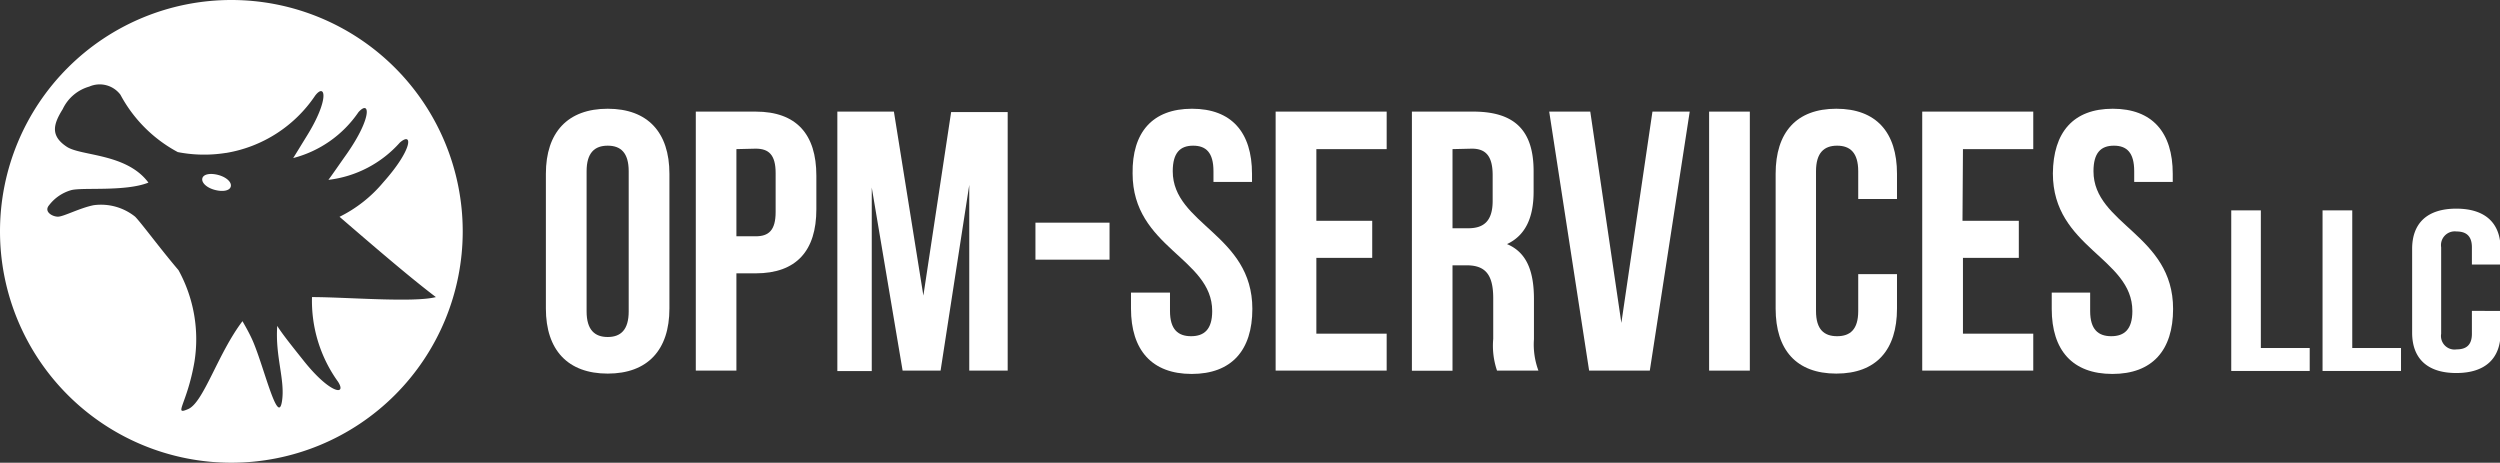
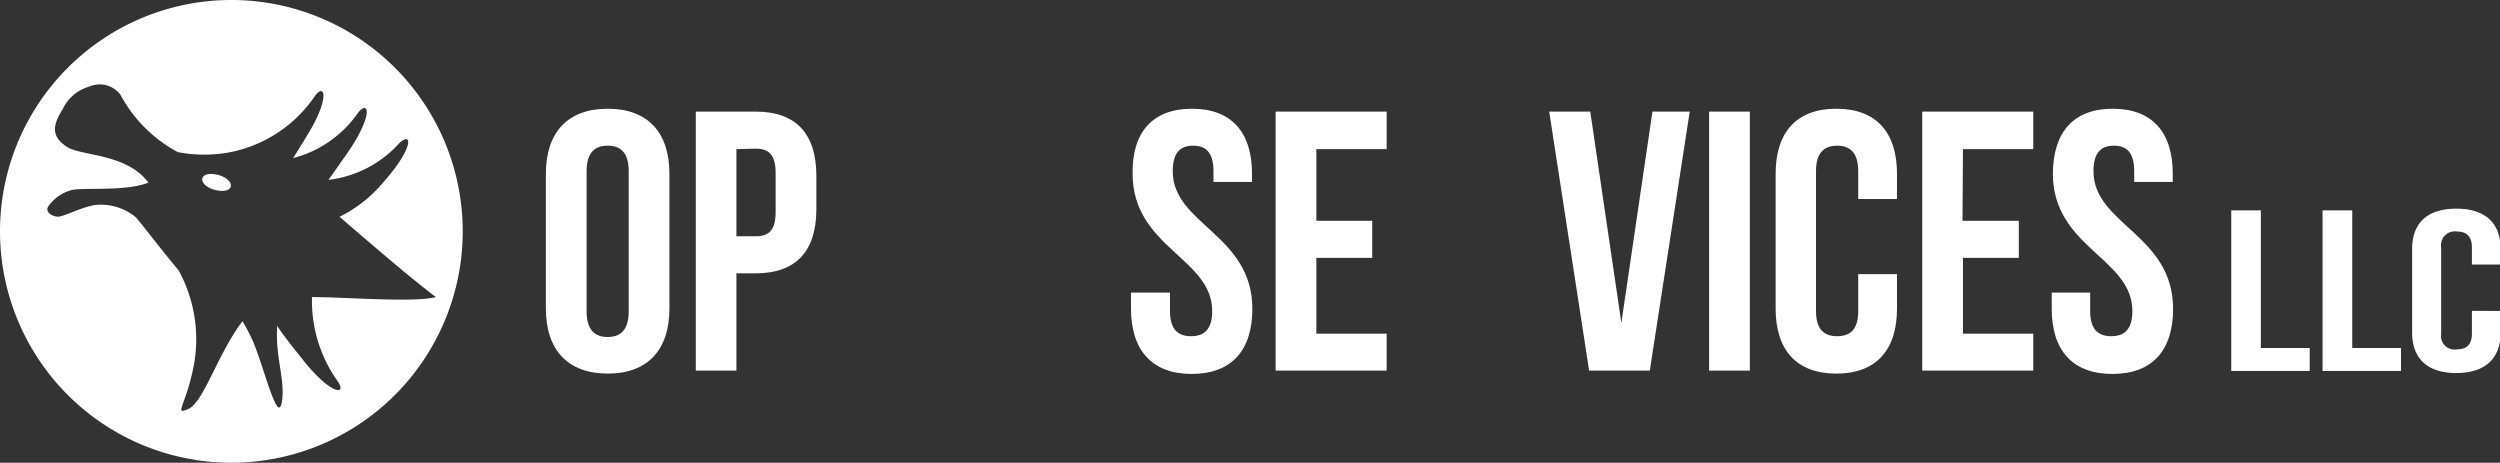
<svg xmlns="http://www.w3.org/2000/svg" viewBox="0 0 217.95 40.34">
  <rect x="0" y="0" width="217.95" height="40.34" fill="#333333" stroke="none" />
  <defs>
    <linearGradient id="a" x1="-345.59" y1="232.45" x2="-345.59" y2="233.27" gradientTransform="matrix(49, 0, 0, -49, 16954.22, 11430.43)" gradientUnits="userSpaceOnUse">
      <stop offset="0" stop-color="#fff" />
      <stop offset="1" stop-color="#fff" />
    </linearGradient>
  </defs>
  <title>opm_logo_white_final</title>
  <path d="M20.17,40.34A20.17,20.17,0,1,1,40.34,20.17,20.17,20.17,0,0,1,20.17,40.34ZM15.56,23.55a12.49,12.49,0,0,1,1.39,8c-.65,3.74-1.88,4.69-.54,4.11S19,30.81,21.14,28c.22.39.49.85.77,1.44,1,2.07,2.3,7.84,2.67,5.56.3-1.86-.6-3.89-.41-6.59.35.57,1,1.41,2.17,2.87,2.41,3.09,3.93,3.24,3.13,2A12.06,12.06,0,0,1,27.2,25.9c2.92,0,8.89.5,10.8,0-2.31-1.75-5.52-4.52-8.4-7a11.7,11.7,0,0,0,3.81-3C36,13,36,11.44,34.86,12.43a9.89,9.89,0,0,1-6.23,3.25c.39-.52.89-1.26,1.62-2.29,2.22-3.19,2-4.72,1-3.61a9.89,9.89,0,0,1-5.69,4c.31-.49.69-1.12,1.19-1.93,2-3.22,1.61-4.66.73-3.52a11.65,11.65,0,0,1-7.75,5H19.7a12,12,0,0,1-4.2-.07,12.18,12.18,0,0,1-5-5,2.26,2.26,0,0,0-2.72-.71A3.66,3.66,0,0,0,5.47,9.51c-.78,1.26-1.15,2.3.36,3.29,1.26.82,5.21.56,7.11,3.12h0c-2.06.82-5.87.38-6.78.67a3.7,3.7,0,0,0-1.88,1.3c-.48.56.28,1,.77,1s1.88-.75,3.11-1a4.76,4.76,0,0,1,3.62,1l0,0C12.34,19.46,13.91,21.61,15.56,23.55Zm3.15-7c-.68-.18-1.16-.62-1.07-1s.72-.48,1.41-.29,1.16.62,1.07,1S19.4,16.74,18.71,16.55Z" style="fill-rule:evenodd;fill:url(#a)" />
  <g style="isolation:isolate">
    <path d="M47.59,15.15c0-3.61,1.9-5.67,5.39-5.67s5.38,2.06,5.38,5.67V26.9c0,3.61-1.9,5.67-5.38,5.67s-5.39-2.06-5.39-5.67Zm3.55,12c0,1.61.71,2.23,1.84,2.23s1.83-.62,1.83-2.23V14.93c0-1.62-.7-2.23-1.83-2.23s-1.84.61-1.84,2.23Z" style="fill:#fff" />
    <path d="M71.17,15.31v2.94c0,3.61-1.74,5.58-5.29,5.58H64.2v8.48H60.66V9.73h5.22C69.43,9.73,71.17,11.7,71.17,15.31ZM64.2,13V20.6h1.68c1.13,0,1.74-.51,1.74-2.12V15.09c0-1.61-.61-2.13-1.74-2.13Z" style="fill:#fff" />
-     <path d="M80.5,25.77l2.42-16h4.93V32.31H84.5V16.12L82,32.31H78.69L76,16.35v16H73V9.73h4.93Z" style="fill:#fff" />
-     <path d="M90.27,19.41h6.46v3.23H90.27Z" style="fill:#fff" />
    <path d="M103.92,9.48c3.45,0,5.23,2.06,5.23,5.67v.71h-3.36v-.93c0-1.62-.64-2.23-1.77-2.23s-1.78.61-1.78,2.23c0,4.64,6.94,5.51,6.94,12,0,3.61-1.81,5.67-5.29,5.67S98.6,30.51,98.6,26.9V25.51H102v1.61c0,1.61.71,2.19,1.84,2.19s1.84-.58,1.84-2.19c0-4.64-6.94-5.52-6.94-12C98.69,11.54,100.47,9.48,103.92,9.48Z" style="fill:#fff" />
    <path d="M114.76,19.25h4.87v3.23h-4.87v6.61h6.13v3.22h-9.68V9.73h9.68V13h-6.13Z" style="fill:#fff" />
-     <path d="M130.51,32.31a6.73,6.73,0,0,1-.33-2.77V26c0-2.09-.71-2.87-2.32-2.87h-1.23v9.19h-3.54V9.73h5.35c3.68,0,5.26,1.71,5.26,5.2V16.7c0,2.32-.74,3.84-2.32,4.58,1.77.74,2.35,2.45,2.35,4.81v3.48a6.52,6.52,0,0,0,.39,2.74ZM126.63,13V19.9H128c1.32,0,2.13-.59,2.13-2.39V15.28c0-1.61-.55-2.32-1.81-2.32Z" style="fill:#fff" />
    <path d="M141.35,28.15l2.71-18.42h3.25l-3.48,22.58h-5.29L135.06,9.73h3.58Z" style="fill:#fff" />
    <path d="M149,9.73h3.55V32.31H149Z" style="fill:#fff" />
    <path d="M165.38,23.9v3c0,3.61-1.81,5.67-5.29,5.67s-5.29-2.06-5.29-5.67V15.15c0-3.61,1.81-5.67,5.29-5.67s5.29,2.06,5.29,5.67v2.2H162V14.93c0-1.62-.71-2.23-1.84-2.23s-1.84.61-1.84,2.23V27.12c0,1.61.71,2.19,1.84,2.19s1.84-.58,1.84-2.19V23.9Z" style="fill:#fff" />
    <path d="M171.09,19.25H176v3.23h-4.87v6.61h6.13v3.22h-9.68V9.73h9.68V13h-6.13Z" style="fill:#fff" />
    <path d="M184.19,9.48c3.45,0,5.23,2.06,5.23,5.67v.71h-3.36v-.93c0-1.62-.64-2.23-1.77-2.23s-1.78.61-1.78,2.23c0,4.64,6.94,5.51,6.94,12,0,3.61-1.81,5.67-5.29,5.67s-5.29-2.06-5.29-5.67V25.51h3.35v1.61c0,1.61.71,2.19,1.84,2.19s1.84-.58,1.84-2.19c0-4.64-6.93-5.52-6.93-12C179,11.54,180.74,9.48,184.19,9.48Z" style="fill:#fff" />
  </g>
  <path d="M194.52,18.34h2.58v12h4.26v2h-6.84Z" style="fill:#fff" />
  <path d="M202.48,18.34h2.59v12h4.25v2h-6.84Z" style="fill:#fff" />
  <path d="M218,27.11V29c0,2.24-1.32,3.52-3.86,3.52s-3.85-1.28-3.85-3.52V21.7c0-2.24,1.31-3.51,3.85-3.51S218,19.46,218,21.7v1.36H215.5v-1.5c0-1-.51-1.38-1.34-1.38a1.2,1.2,0,0,0-1.34,1.38V29.1a1.18,1.18,0,0,0,1.34,1.36c.83,0,1.34-.36,1.34-1.36v-2Z" style="fill:#fff" />
</svg>